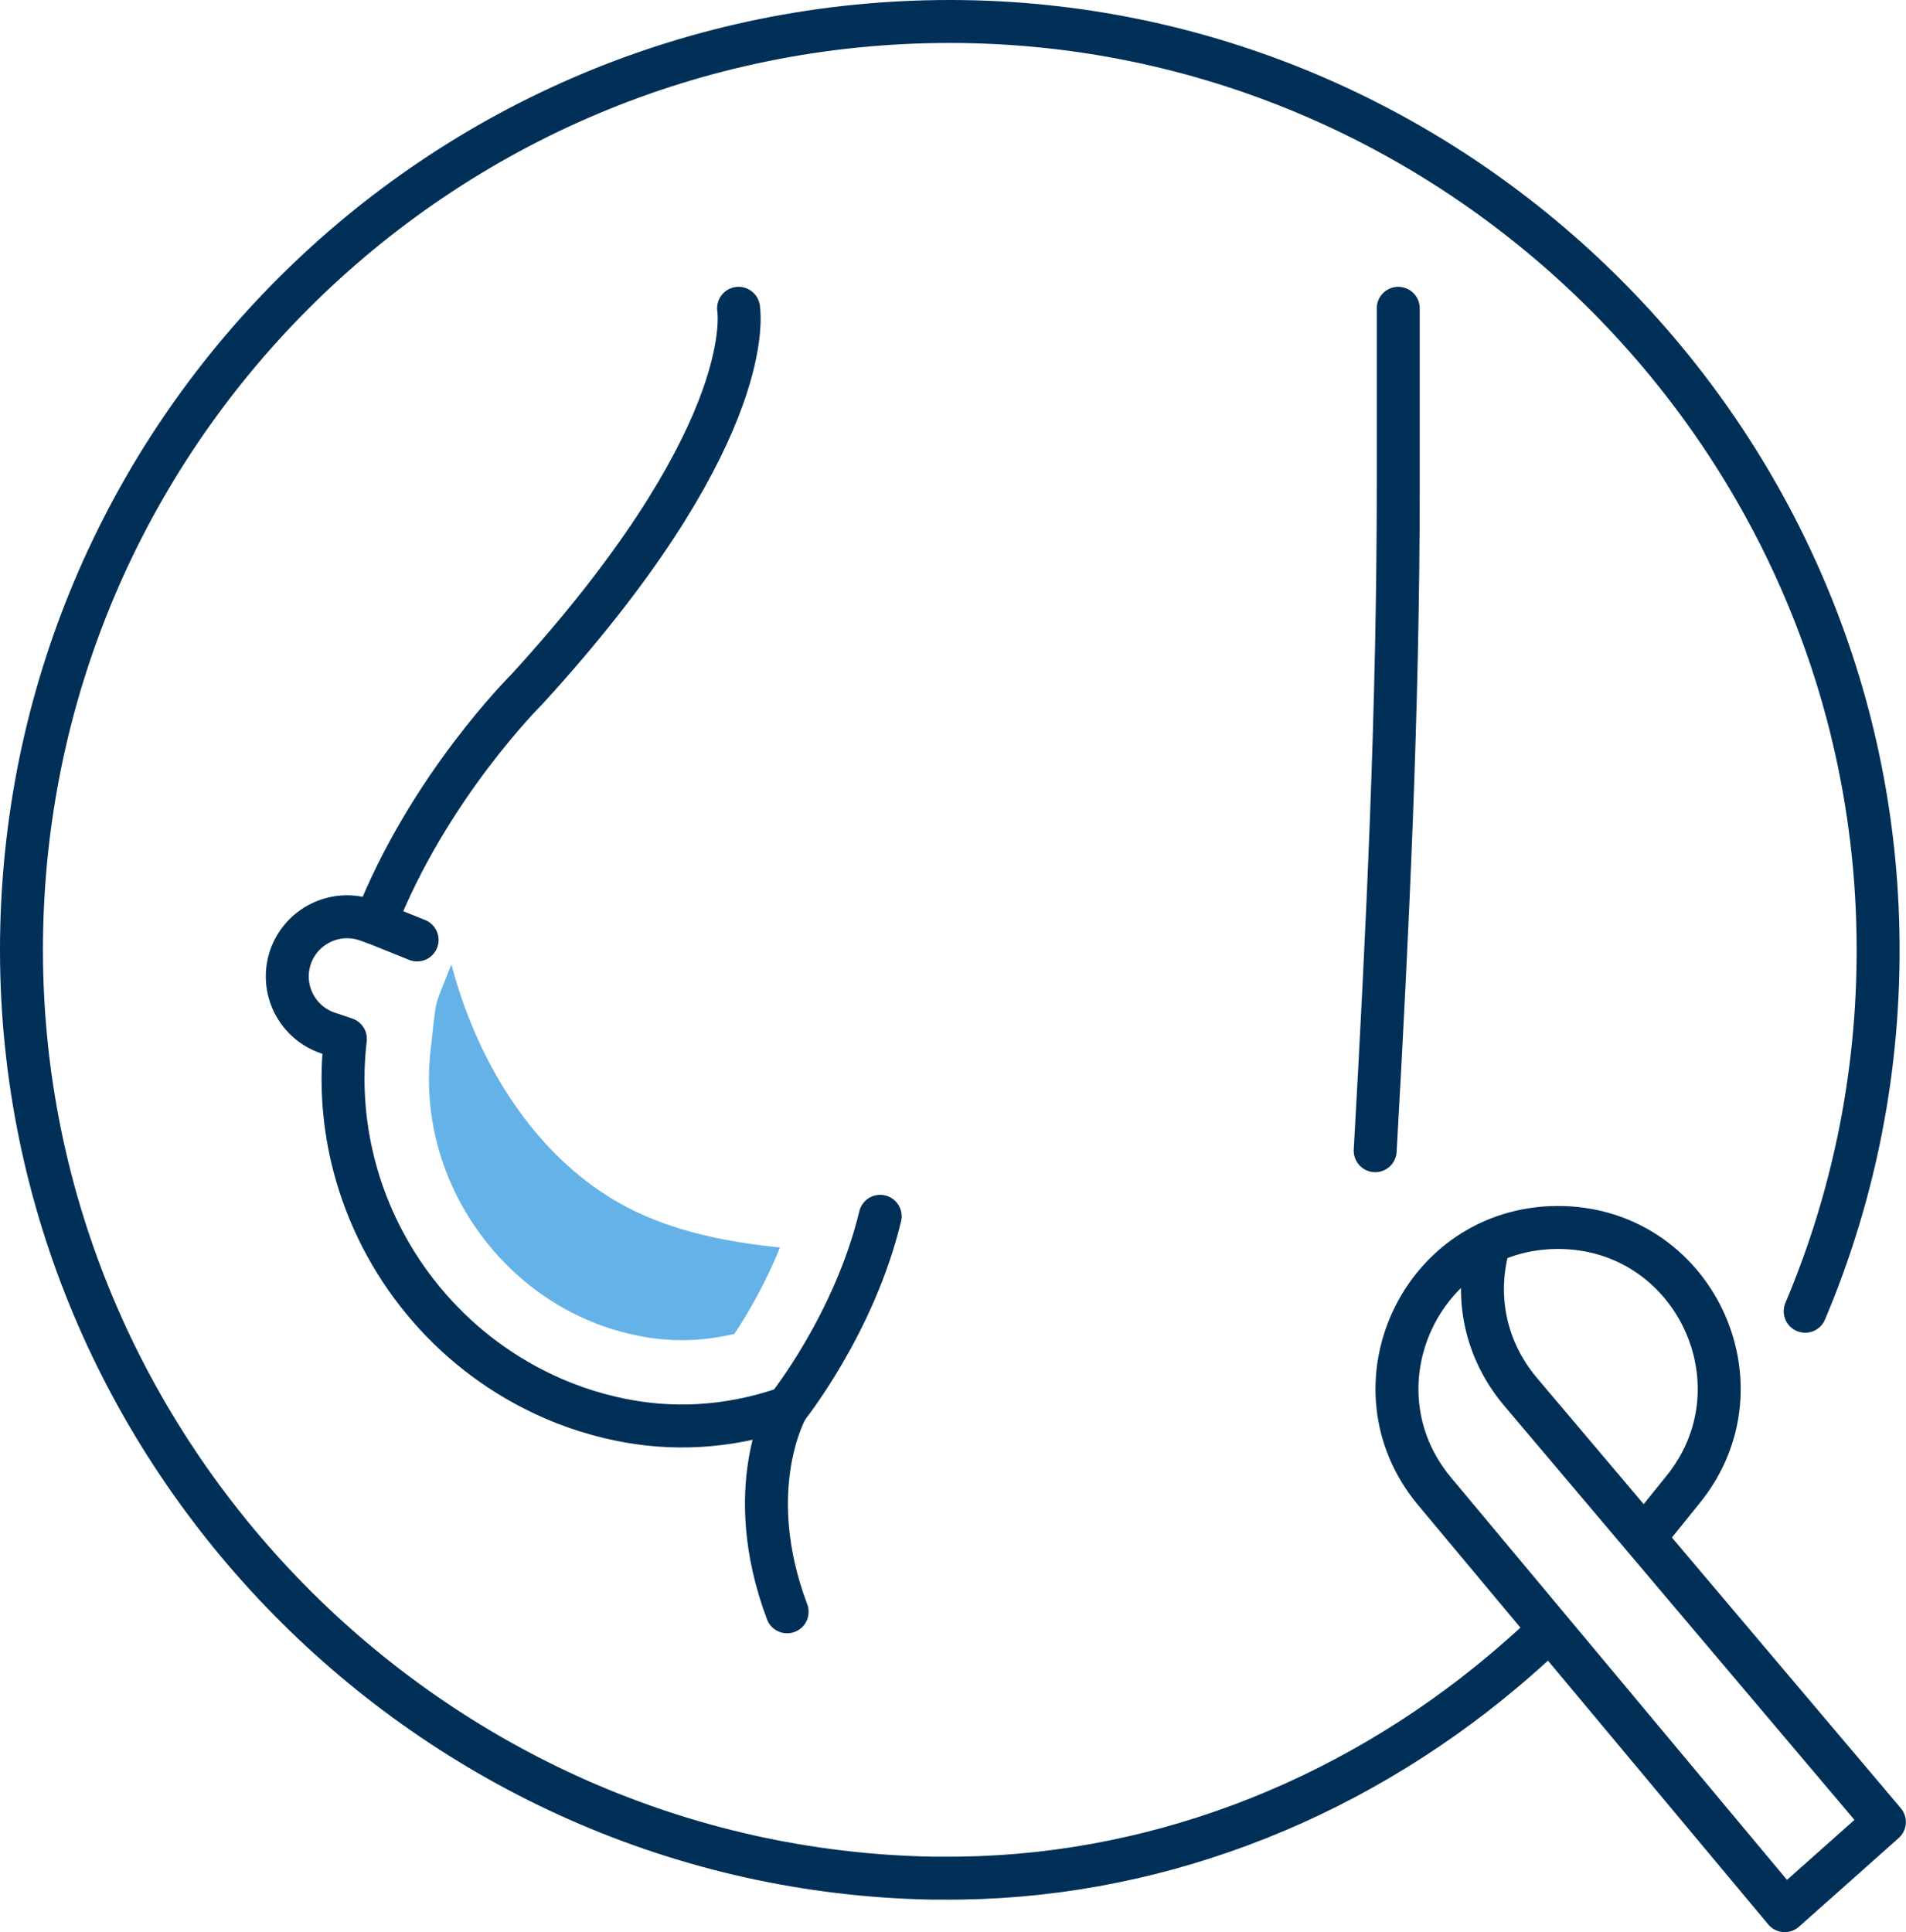
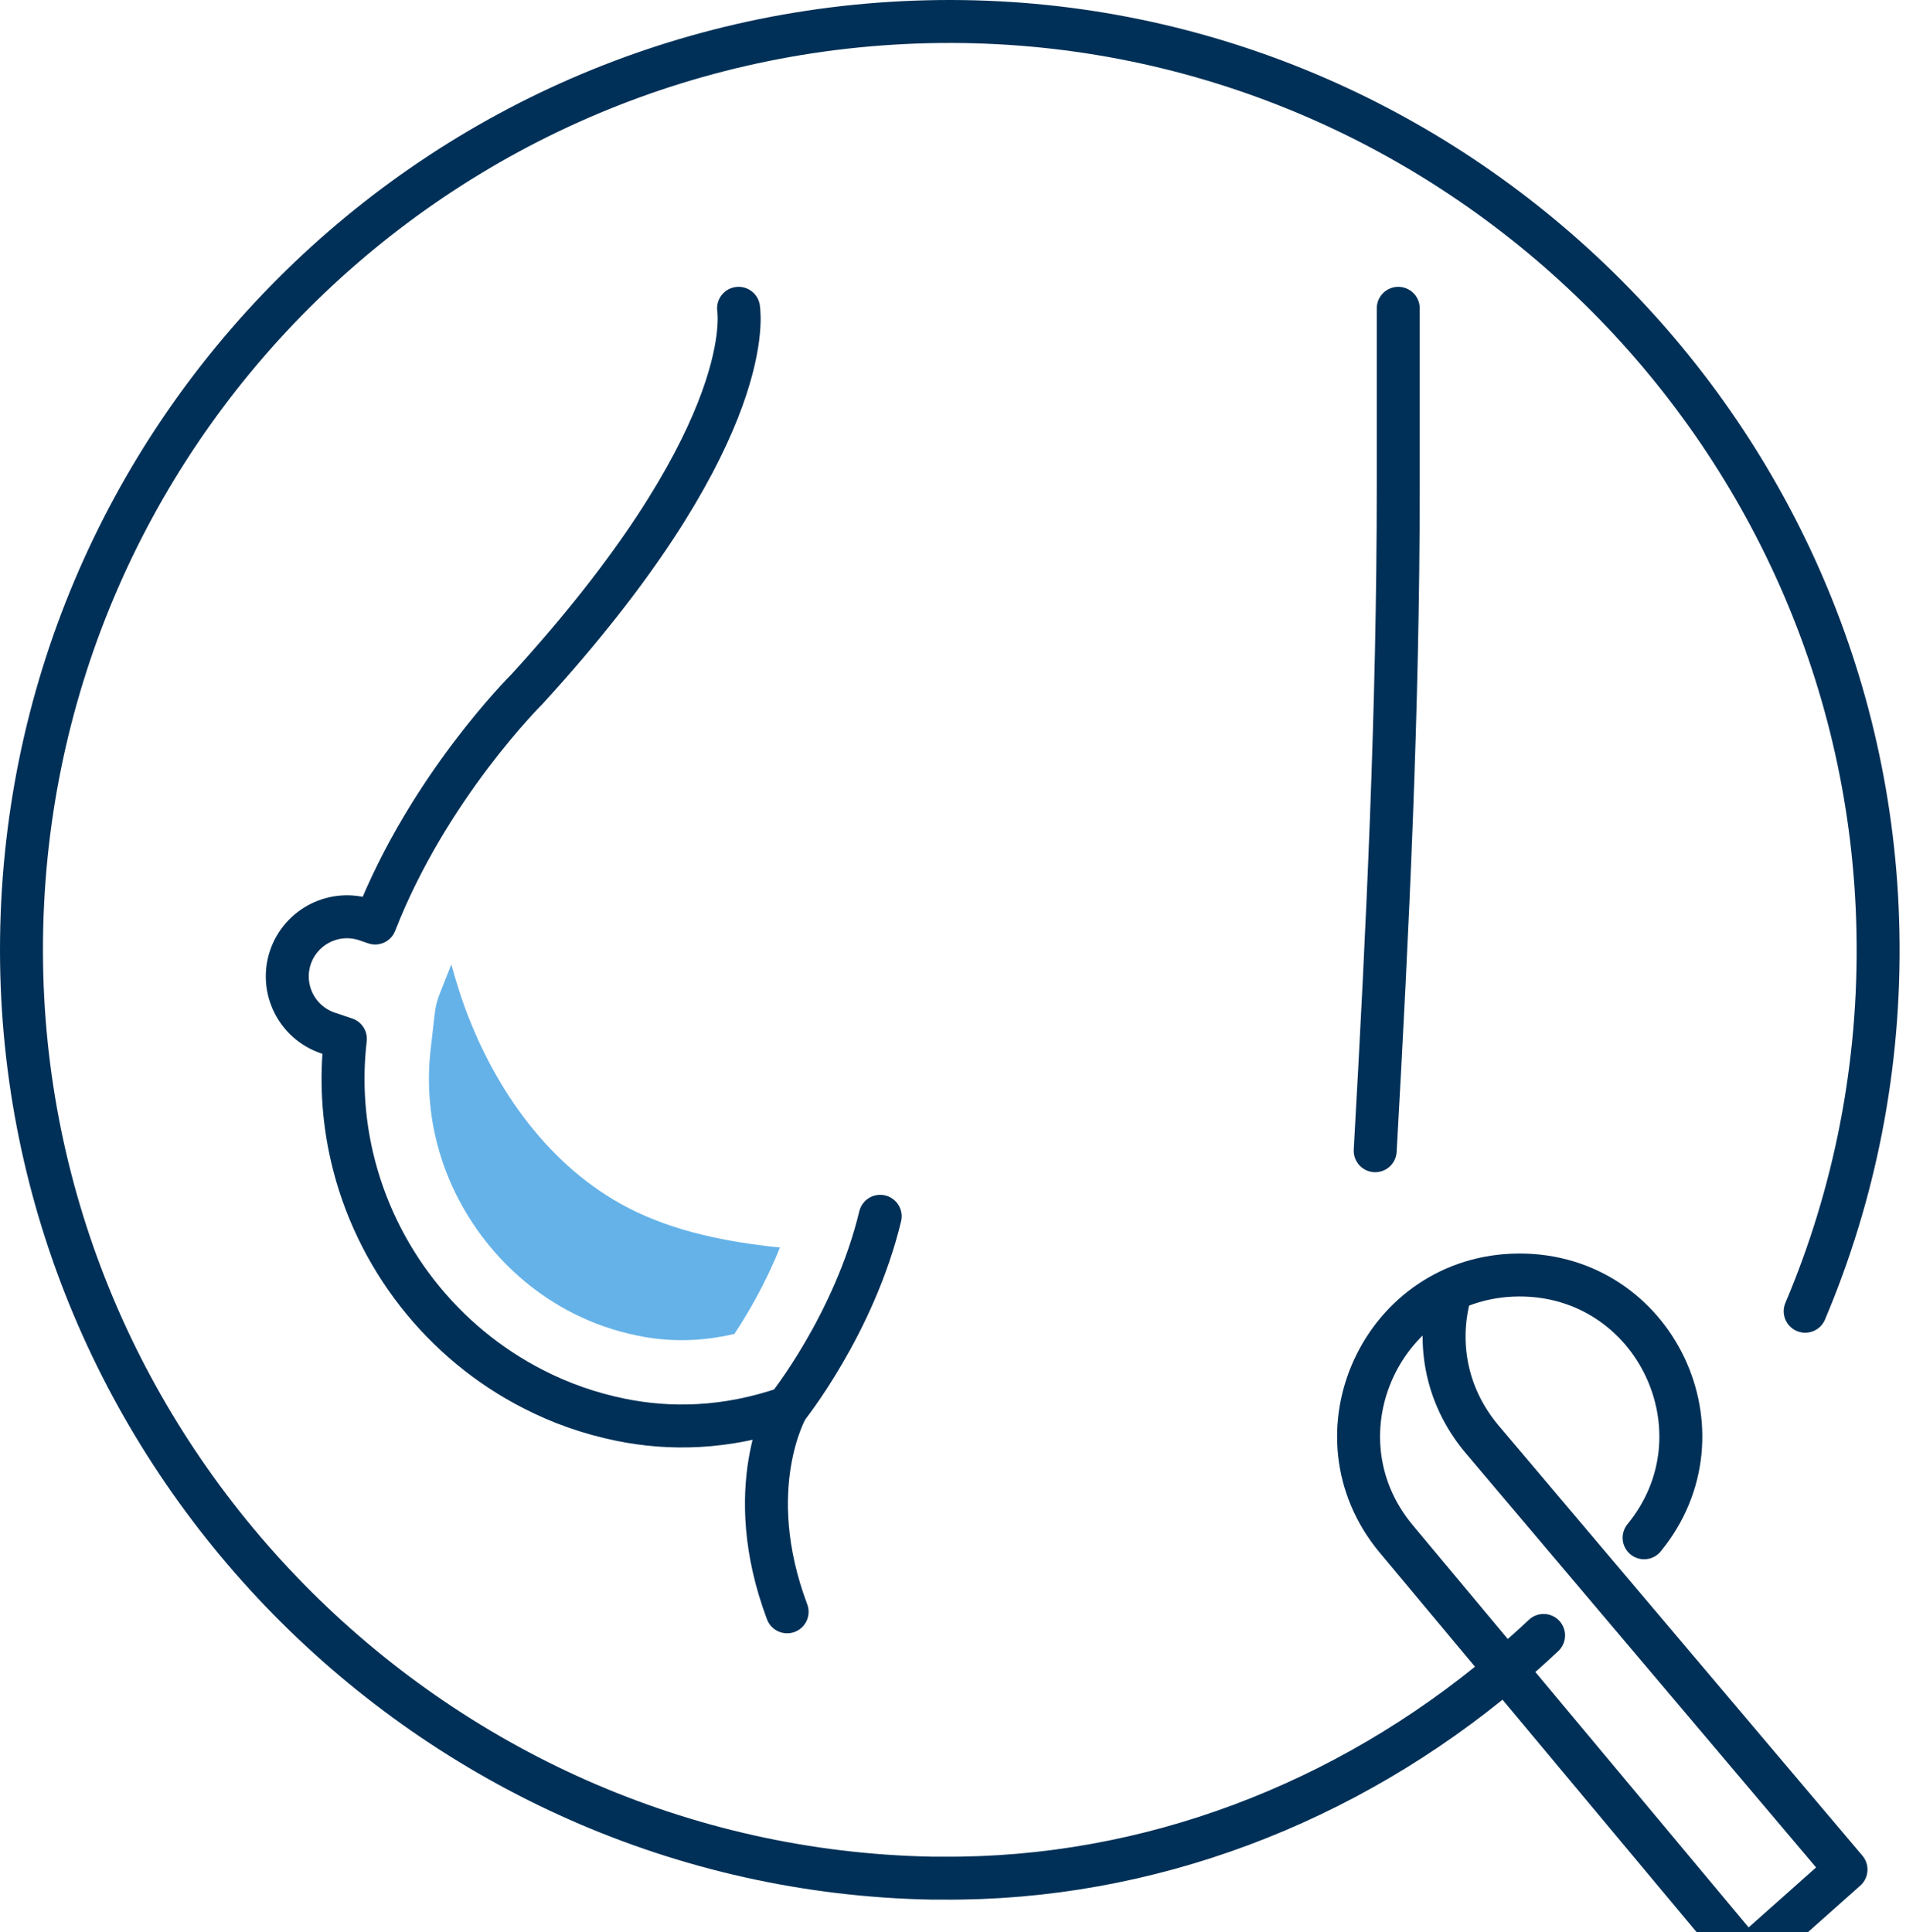
<svg xmlns="http://www.w3.org/2000/svg" id="Layer_1" viewBox="0 0 133.11 134.92">
  <defs>
    <style>.cls-1{fill:#65b2e8;stroke-width:0px;}.cls-2{fill:none;stroke:#003057;stroke-linecap:round;stroke-linejoin:round;stroke-width:3px;}</style>
  </defs>
  <path class="cls-2" d="m51.58,21.53c.11.76.95,9.4-14.79,26.61,0,0-6.89,6.82-10.59,16.32l-.64-.22c-2.18-.73-4.54.44-5.28,2.62-.73,2.18.44,4.54,2.62,5.28l1.22.41c-.33,2.83-.15,5.62.47,8.27,1.62,6.94,6.27,12.94,12.67,16.2,1.87.96,3.9,1.68,6.04,2.12,3.45.71,7.38.66,11.67-.83,0,0,4.69-5.84,6.5-13.37" />
-   <line class="cls-2" x1="26.2" y1="64.46" x2="29.13" y2="65.64" />
  <path class="cls-2" d="m54.97,98.31s-3.25,5.6,0,14.25" />
  <path class="cls-2" d="m96.04,80.36c.87-15.44,1.61-30.88,1.61-46.35v-12.48" />
-   <path class="cls-2" d="m114.82,107.39l2.68-3.32c6.02-7.35.77-18.39-8.74-18.35h0c-9.5.04-14.66,11.13-8.57,18.43l24.45,29.28,6.96-6.19-25.44-30.08c-2.63-3.15-3.16-7.01-2.15-10.38" />
+   <path class="cls-2" d="m114.82,107.39c6.02-7.35.77-18.39-8.74-18.35h0c-9.5.04-14.66,11.13-8.57,18.43l24.45,29.28,6.96-6.19-25.44-30.08c-2.63-3.15-3.16-7.01-2.15-10.38" />
  <path class="cls-2" d="m126.07,91.57c3.44-8.13,5.27-17.11,5.08-26.53C130.47,29.99,101.49,1.56,66.44,1.5,30.57,1.44,1.47,30.52,1.5,66.39c.03,35.09,28.53,64.13,63.62,64.77.23,0,.45,0,.68,0,14.38.12,28.21-5.21,39.21-14.47.96-.81,1.89-1.63,2.79-2.48" />
  <path class="cls-1" d="m30.08,73.25c-.24,2.08-.13,4.17.35,6.21,1.22,5.23,4.79,9.8,9.55,12.23,1.43.73,2.95,1.26,4.53,1.58,1.05.22,2.09.32,3.13.32,1.21,0,2.43-.15,3.65-.44.87-1.31,2.15-3.46,3.18-6.03-3.67-.38-7.35-1.09-10.62-2.78-5.43-2.82-9.23-8.15-11.35-13.89-.38-1.02-.69-2.05-.98-3.1-1.31,3.37-.98,2.02-1.44,5.9Z" />
</svg>